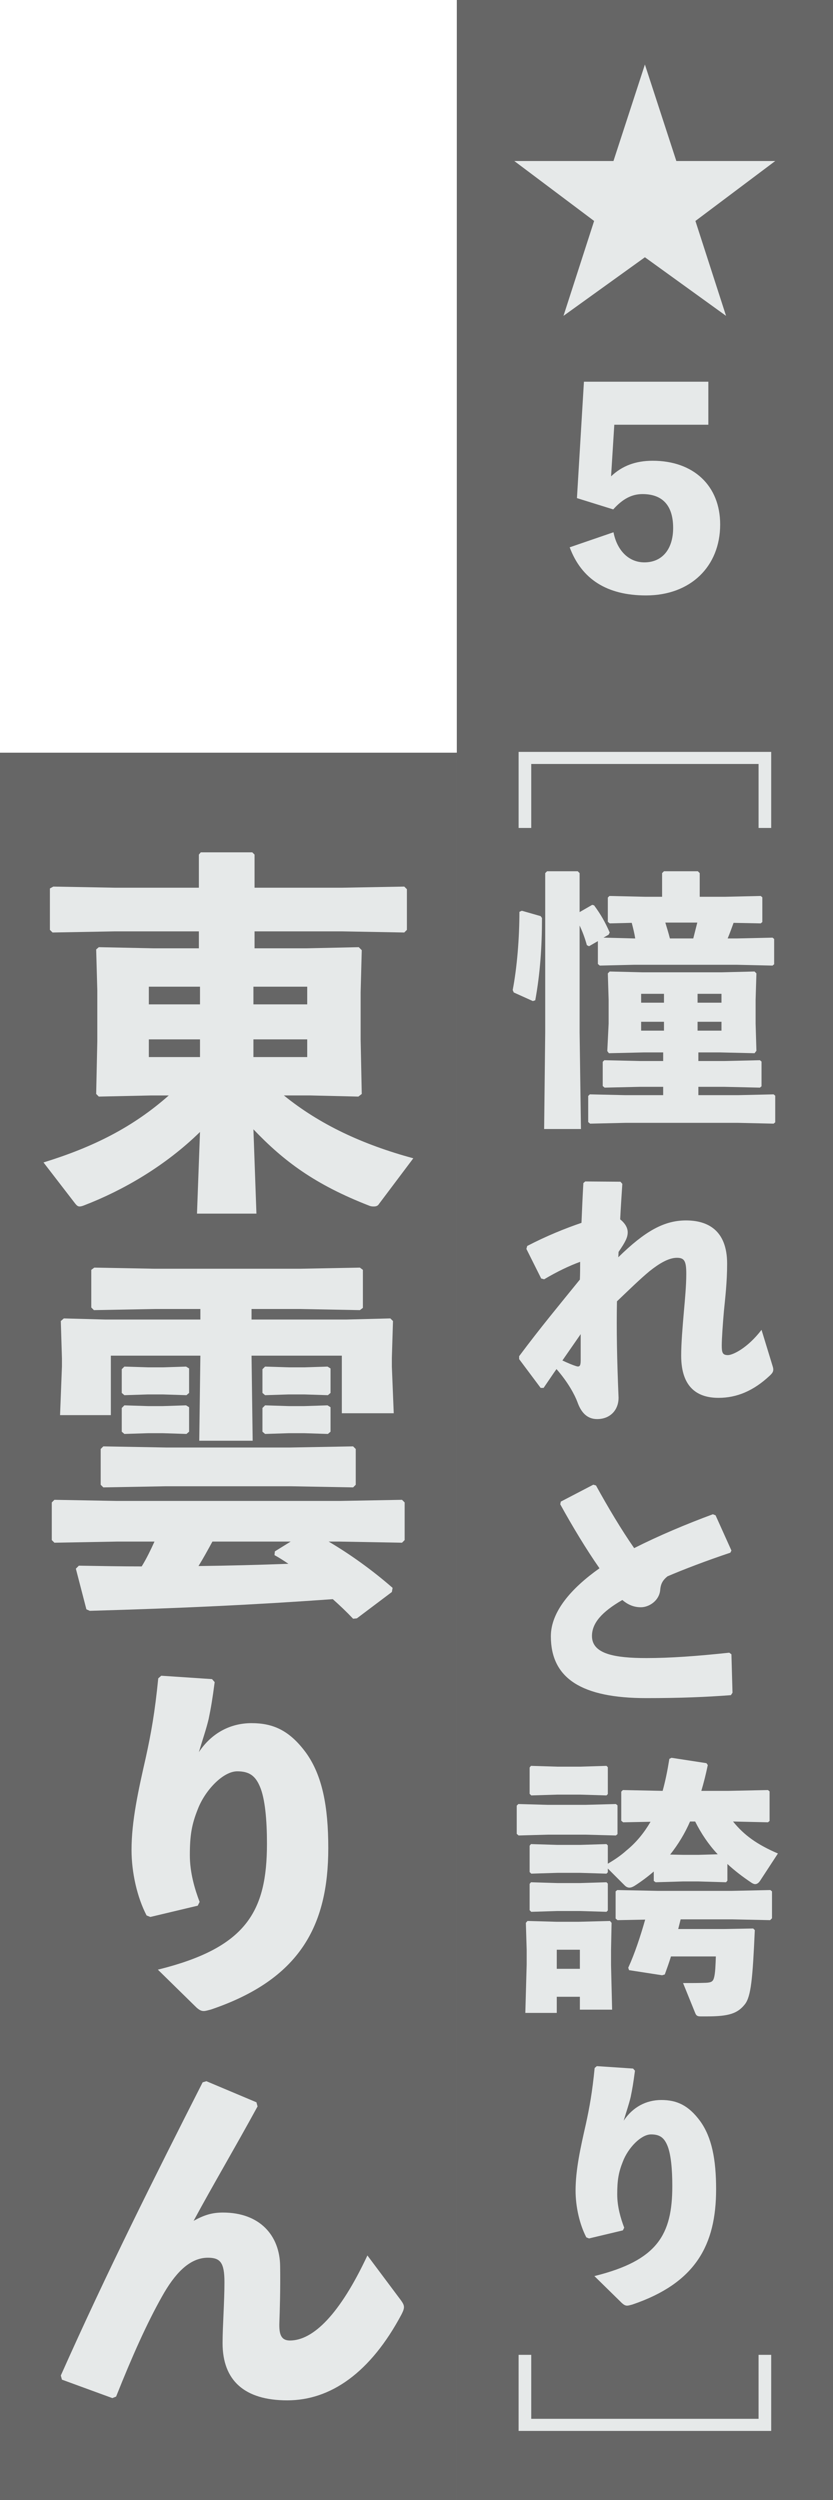
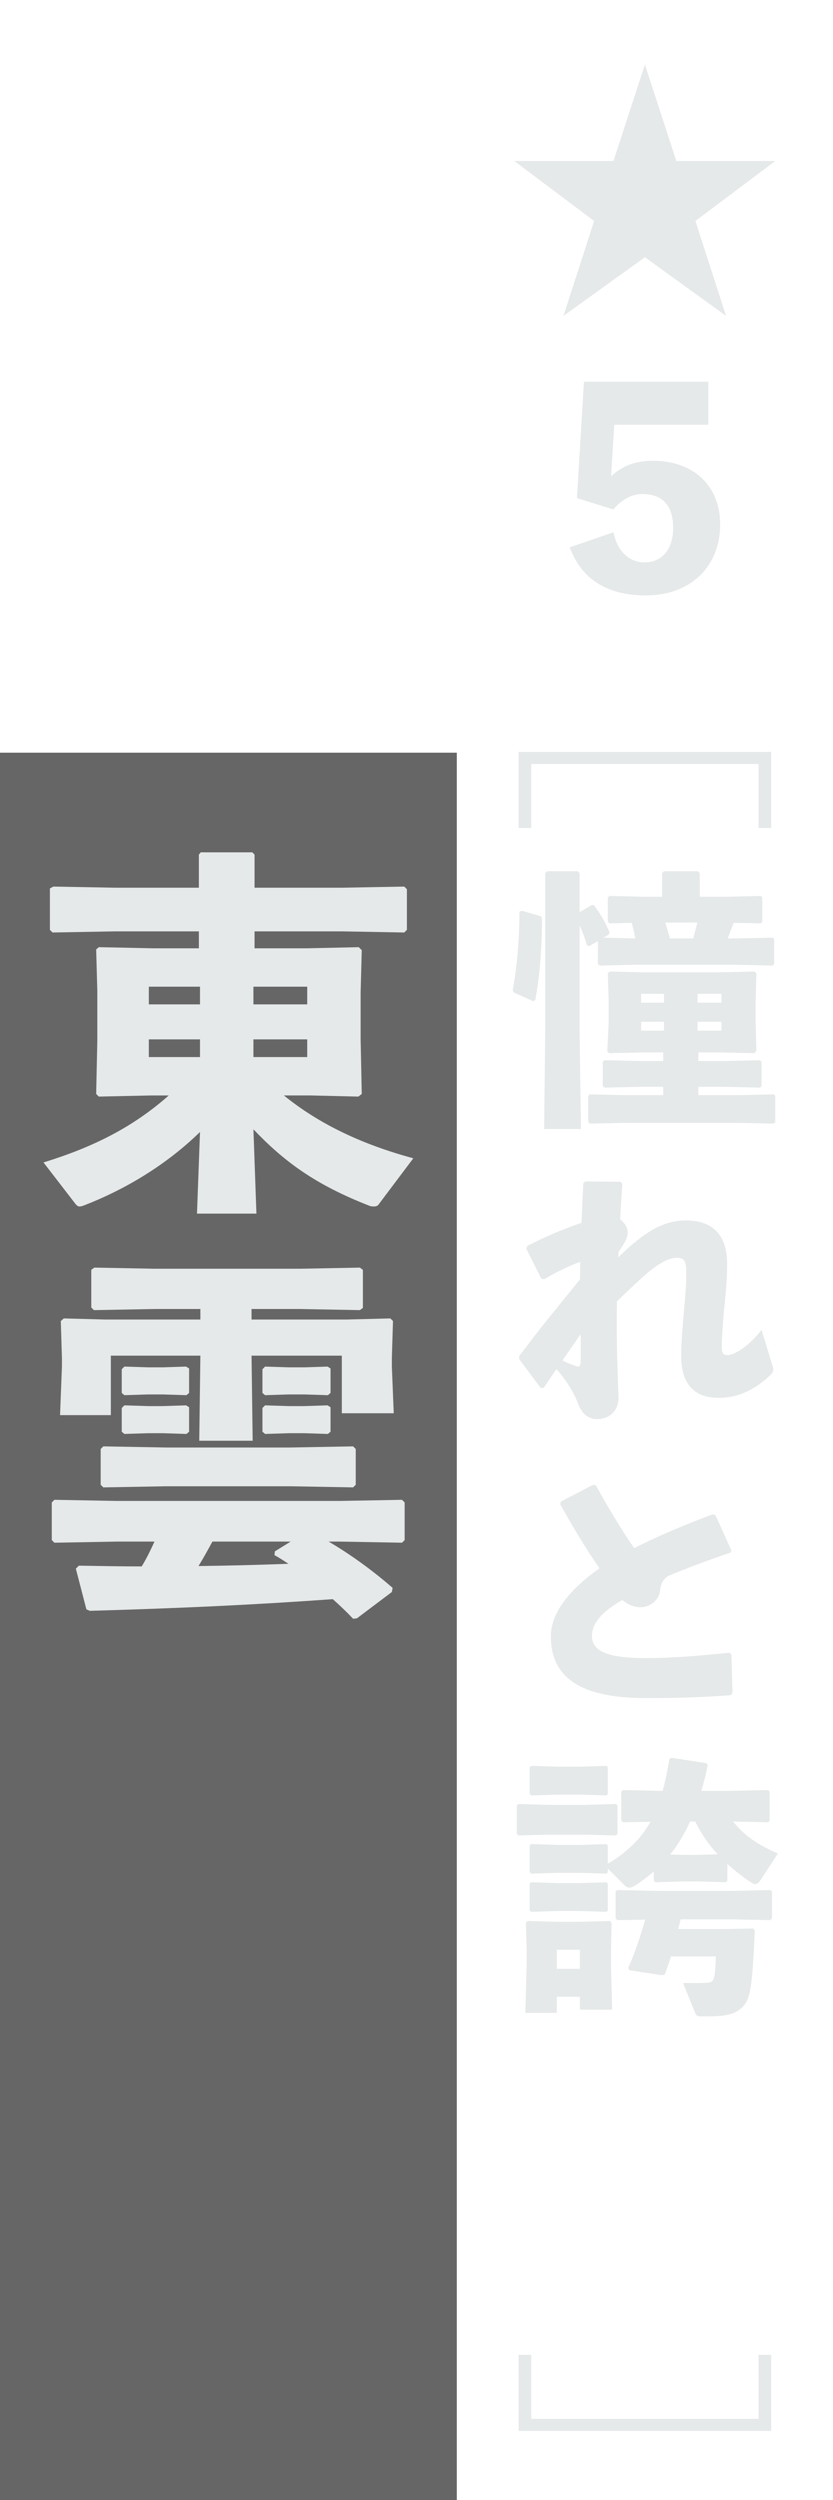
<svg xmlns="http://www.w3.org/2000/svg" fill="none" height="93" viewBox="0 0 31 93" width="31">
  <path d="m0 28h17v65h-17z" fill="#000" fill-opacity=".6" />
-   <path d="m7.541 77.463.14-.042 1.862.784.042.154c-.896 1.638-1.638 2.884-2.38 4.256.406-.224.7-.308 1.092-.308 1.372 0 2.114.854 2.128 1.988.014.868-.014 1.694-.028 2.1s.042.672.392.672c.868 0 1.862-.98 2.884-3.164l1.246 1.666c.14.196.154.266.028.518-1.162 2.184-2.646 3.206-4.256 3.206-1.596 0-2.408-.742-2.408-2.128 0-.616.07-1.526.07-2.268 0-.728-.154-.91-.616-.91-.7 0-1.246.616-1.708 1.442-.56.994-1.106 2.212-1.708 3.724l-.14.056-1.876-.686-.042-.154c1.722-3.864 3.486-7.378 5.278-10.906z" fill="#e6e9e9" />
-   <path d="m5.889 62.435.112-.098 1.89.126.098.112c-.084.644-.14.966-.224 1.372-.098.406-.21.714-.364 1.232.476-.714 1.176-1.078 1.96-1.078.798 0 1.414.266 2.03 1.106.602.84.826 1.988.826 3.542 0 2.898-1.064 4.886-4.368 6.006-.112.028-.196.056-.266.056-.098 0-.168-.042-.266-.126l-1.442-1.414c3.29-.812 4.06-2.156 4.06-4.69 0-.868-.07-1.68-.266-2.128-.168-.392-.392-.56-.84-.56-.532 0-1.204.714-1.47 1.414-.224.56-.294.966-.294 1.708 0 .644.182 1.26.364 1.736l-.07.14-1.764.42-.14-.056c-.35-.672-.56-1.596-.56-2.436 0-1.078.252-2.212.532-3.444.196-.896.336-1.666.462-2.94z" fill="#e6e9e9" />
  <path d="m12.637 57.347h-.406c.784.462 1.61 1.05 2.38 1.722l-.028.154-1.302.98-.14.014c-.252-.266-.504-.504-.756-.728-2.94.21-5.614.336-9.044.434l-.126-.056-.392-1.512.112-.112c.826.014 1.61.028 2.338.028.182-.294.336-.616.476-.924h-1.4l-2.324.042-.098-.098v-1.4l.098-.098 2.324.042h8.288l2.324-.042.098.098v1.4l-.098.098zm-1.82 0h-2.912c-.168.308-.336.616-.518.91 1.12-.014 2.226-.042 3.346-.084-.168-.112-.336-.224-.518-.322l.014-.14zm-1.456-8.652v.392h3.514l1.652-.042.098.098-.042 1.372v.322l.07 1.736h-1.932v-2.142h-3.36l.042 3.164h-1.988l.042-3.164h-3.332v2.212h-1.89l.07-1.806v-.308l-.042-1.386.112-.098 1.554.042h3.528v-.392h-1.708l-2.254.042-.098-.098v-1.4l.112-.084 2.24.042h5.418l2.226-.042.112.084v1.414l-.112.084-2.226-.042zm-3.192 6.594-2.324.042-.098-.098v-1.33l.098-.098 2.324.042h4.648l2.324-.042.098.098v1.33l-.098.098-2.324-.042zm-.658-1.974-.882.028-.098-.084v-.882l.098-.098.882.028h.546l.868-.028.112.07v.91l-.098.084-.882-.028zm0-1.442-.882.028-.098-.084v-.882l.098-.098.882.028h.546l.868-.028.112.07v.91l-.098.084-.882-.028zm5.236 1.442-.882.028-.098-.084v-.882l.098-.098.882.028h.574l.868-.028.112.07v.91l-.098.084-.882-.028zm0-1.442-.882.028-.098-.084v-.882l.098-.098.882.028h.574l.868-.028.112.07v.91l-.098.084-.882-.028z" fill="#e6e9e9" />
  <path d="m9.431 42.011.112 3.136h-2.212l.112-3.038c-1.288 1.26-2.856 2.17-4.312 2.73-.07.028-.126.042-.168.042-.07 0-.112-.042-.168-.112l-1.176-1.526c1.862-.574 3.332-1.316 4.662-2.492h-.644l-1.96.042-.098-.098.042-1.96v-1.89l-.042-1.526.098-.084 2.03.042h1.694v-.63h-3.122l-2.324.042-.098-.098v-1.54l.126-.07 2.296.042h3.122v-1.232l.07-.084h1.918l.084.084v1.232h3.248l2.324-.042.098.098v1.512l-.098.098-2.324-.042h-3.248v.63h1.946l1.932-.042.112.112-.042 1.568v1.75l.042 2.03-.126.098-1.778-.042h-.994c1.33 1.078 2.912 1.82 4.816 2.338l-1.274 1.694c-.042.07-.098.098-.196.098-.042 0-.098 0-.168-.028-2.016-.784-3.178-1.652-4.312-2.842zm0-4.648h2.002v-.658h-2.002zm-1.988 0v-.658h-1.904v.658zm0 1.302h-1.904v.658h1.904zm1.988 0v.658h2.002v-.658z" fill="#e6e9e9" />
-   <path d="m17 0h14v93h-14z" fill="#000" fill-opacity=".6" />
  <g fill="#e6e9e9">
    <path d="m28.7 87.6v2.83h-9.4v-2.83h.47v2.38h8.46v-2.38z" />
-     <path d="m22.13 76.93.08-.07 1.35.09.07.08c-.06.46-.1.69-.16.98-.07.29-.15.51-.26.88.34-.51.84-.77 1.4-.77.57 0 1.01.19 1.45.79.43.6.59 1.42.59 2.53 0 2.07-.76 3.49-3.12 4.29-.08.02-.14.04-.19.04-.07 0-.12-.03-.19-.09l-1.03-1.01c2.35-.58 2.9-1.54 2.9-3.35 0-.62-.05-1.2-.19-1.52-.12-.28-.28-.4-.6-.4-.38 0-.86.51-1.05 1.01-.16.4-.21.69-.21 1.22 0 .46.13.9.26 1.24l-.05.1-1.26.3-.1-.04c-.25-.48-.4-1.14-.4-1.74 0-.77.18-1.58.38-2.46.14-.64.24-1.19.33-2.1z" />
    <path d="m28.58 67.79-1.3-.03c.41.51.9.86 1.67 1.19l-.66 1.01c-.06.09-.12.13-.19.13-.04 0-.08-.02-.13-.05-.33-.22-.63-.45-.9-.7v.62l-.05.06-1.02-.03h-.59l-1.01.03-.07-.05v-.35c-.22.19-.46.37-.71.53-.08.05-.14.07-.2.07s-.12-.03-.17-.08l-.63-.63v.14l-.05.05-.98-.03h-.85l-.97.03-.06-.06v-.98l.05-.06.98.03h.85l.98-.03.05.05v.68c.24-.14.48-.3.69-.49.37-.3.66-.66.9-1.07l-1.02.02-.07-.06v-1.08l.06-.06 1.46.03h.02c.1-.36.18-.75.25-1.19l.08-.04 1.3.2.05.07c-.07.34-.15.66-.24.96h1.02l1.46-.03.06.05v1.1zm-2.71-.03h-.19c-.19.44-.44.85-.74 1.23l.47.01h.59l.71-.02c-.34-.36-.62-.78-.84-1.22zm-4.29 6.52h-.86v.6h-1.17l.05-1.8v-.55l-.03-1 .06-.07 1.08.03h.83l1.16-.03.06.07-.02 1v.58l.04 1.65h-1.2zm0-1.04v-.71h-.86v.71zm2.43-1.83-1.03.02-.07-.06v-1.01l.06-.05 1.5.03h2.78l1.42-.03.06.05v1l-.07.07-1.41-.03h-1.92l-.09.36h1.68l1.11-.02.06.06c-.08 1.8-.14 2.47-.37 2.76-.27.34-.59.45-1.41.45h-.24c-.12 0-.16-.03-.2-.13l-.45-1.11c.32 0 .58 0 .85-.01.19-.01.26-.04.3-.18.05-.17.06-.5.07-.8h-1.67c-.07.23-.15.45-.23.67l-.1.03-1.23-.19-.03-.09c.24-.52.46-1.19.63-1.79zm-3.64-3.16-1.07.03-.07-.06v-1.05l.06-.06 1.08.03h1.43l1.12-.03.06.05v1.07l-.06.05-1.12-.03zm.37-1.49-.97.03-.06-.06v-.98l.05-.06.98.03h.85l.98-.03.05.05v1l-.05.05-.98-.03zm0 4.33-.97.03-.06-.06v-.98l.05-.06.98.03h.85l.98-.03.05.05v1l-.05.05-.98-.03z" />
    <path d="m27.26 62.97-.06.09c-.92.07-1.89.11-3.15.11-2.4 0-3.55-.73-3.55-2.3 0-.91.75-1.78 1.81-2.53-.49-.7-1.02-1.58-1.46-2.38l.02-.1 1.21-.63.1.03c.44.8.94 1.64 1.42 2.33.91-.46 1.93-.89 2.93-1.26l.1.04.59 1.31-.04.08c-.87.29-1.76.63-2.34.88-.16.13-.25.26-.27.5-.03.4-.41.65-.72.65-.27 0-.49-.1-.69-.27-.78.45-1.13.87-1.13 1.34 0 .67.85.82 2.03.82.88 0 1.86-.07 3.08-.2l.08.06z" />
    <path d="m23.02 46.57-.01.2c1-.98 1.71-1.37 2.52-1.37.79 0 1.53.35 1.53 1.61 0 .68-.07 1.26-.12 1.77-.04.45-.08 1.03-.08 1.27 0 .27.03.36.23.36.18 0 .73-.26 1.25-.94l.41 1.34c.06.18.02.25-.11.37-.6.56-1.22.82-1.9.82-.77 0-1.39-.37-1.39-1.57 0-.46.05-1.05.1-1.63.04-.45.09-.98.09-1.41 0-.48-.07-.6-.35-.6-.31 0-.67.22-1.02.5-.35.29-.77.7-1.21 1.12-.02 1.05 0 2.16.06 3.59 0 .44-.3.79-.8.79-.4 0-.61-.29-.73-.63-.1-.27-.35-.74-.78-1.23-.15.21-.3.44-.48.7h-.11l-.8-1.07v-.11c.79-1.06 1.49-1.9 2.26-2.85.01-.22.01-.44.01-.66-.41.15-.85.36-1.34.65l-.11-.03-.55-1.1.03-.11c.71-.37 1.43-.66 2.02-.86.02-.47.04-.96.07-1.48l.07-.06 1.31.01.07.08c-.03.46-.06.91-.08 1.32.14.11.28.28.28.48 0 .18-.07.34-.34.73zm-2.09 4.04c.19.09.38.17.51.21.12.04.17-0.0.17-.2 0-.3 0-.69 0-.99-.21.3-.47.68-.68.98z" />
    <path d="m25.99 39.15v.32h.97l1.32-.03.06.05v.92l-.06.05-1.32-.03h-.97v.31h1.48l1.32-.03.06.05v.99l-.06.05-1.32-.03h-4.2l-1.31.03-.07-.06v-.97l.06-.06 1.32.03h1.41v-.31h-.87l-1.31.03-.07-.06v-.9l.06-.06 1.32.03h.87v-.32h-.71l-1.31.03-.06-.08.05-1.02v-.89l-.03-.98.07-.07 1.22.03h2.95l1.22-.03.07.07-.03.98v.89l.03 1.01-.07.09-1.29-.03zm-1.28-1.14h-.85v.33h.85zm1.25 0v.33h.89v-.33zm-1.25-.71v-.33h-.85v.33zm1.25 0h.89v-.33h-.89zm1.12-2.39h.35l1.32-.03.06.05v.94l-.06.05-1.32-.03h-3.84l-1.27.03-.07-.06v-.85l-.33.19-.08-.04c-.08-.29-.17-.52-.27-.73v3.97l.05 3.6h-1.37l.04-3.6v-5.92l.07-.07h1.14l.07.07v1.45l.47-.27.07.02c.25.34.41.62.58 1.01l-.04.08-.19.11 1.13.03h.05c-.03-.19-.08-.39-.13-.58l-.82.02-.07-.06v-.9l.06-.06 1.32.03h.64v-.88l.07-.07h1.26l.07.07v.88h.95l1.32-.03.06.05v.92l-.06.05-1.01-.02c-.07.19-.14.39-.22.58zm-2.15 0h.87c.05-.2.1-.39.15-.59h-1.19c.06.2.12.39.17.59zm-5.51-1.03.7.2.05.07c0 1.08-.07 2.07-.25 3.06l-.09.03-.71-.32-.04-.09c.16-.83.25-1.92.25-2.91z" />
-     <path d="m28.7 30.8h-.47v-2.38h-8.46v2.38h-.47v-2.83h9.4z" />
+     <path d="m28.7 30.8h-.47v-2.38h-8.46v2.38h-.47v-2.83h9.4" />
    <path d="m22.861 15.8-.12 1.92c.41-.39.91-.58 1.55-.58 1.52 0 2.51.93 2.51 2.37 0 1.56-1.1 2.64-2.76 2.64-1.46 0-2.4-.61-2.84-1.79l1.63-.56c.13.67.56 1.12 1.15 1.12.67 0 1.07-.5 1.07-1.28 0-.84-.4-1.26-1.14-1.26-.4 0-.74.18-1.09.57l-1.35-.42.26-4.33h4.63v1.6z" />
    <path d="m25.17 5.99h3.68l-2.97 2.23 1.14 3.53-3.02-2.18-3.03 2.18 1.14-3.53-2.97-2.23h3.69l1.17-3.59z" />
  </g>
</svg>